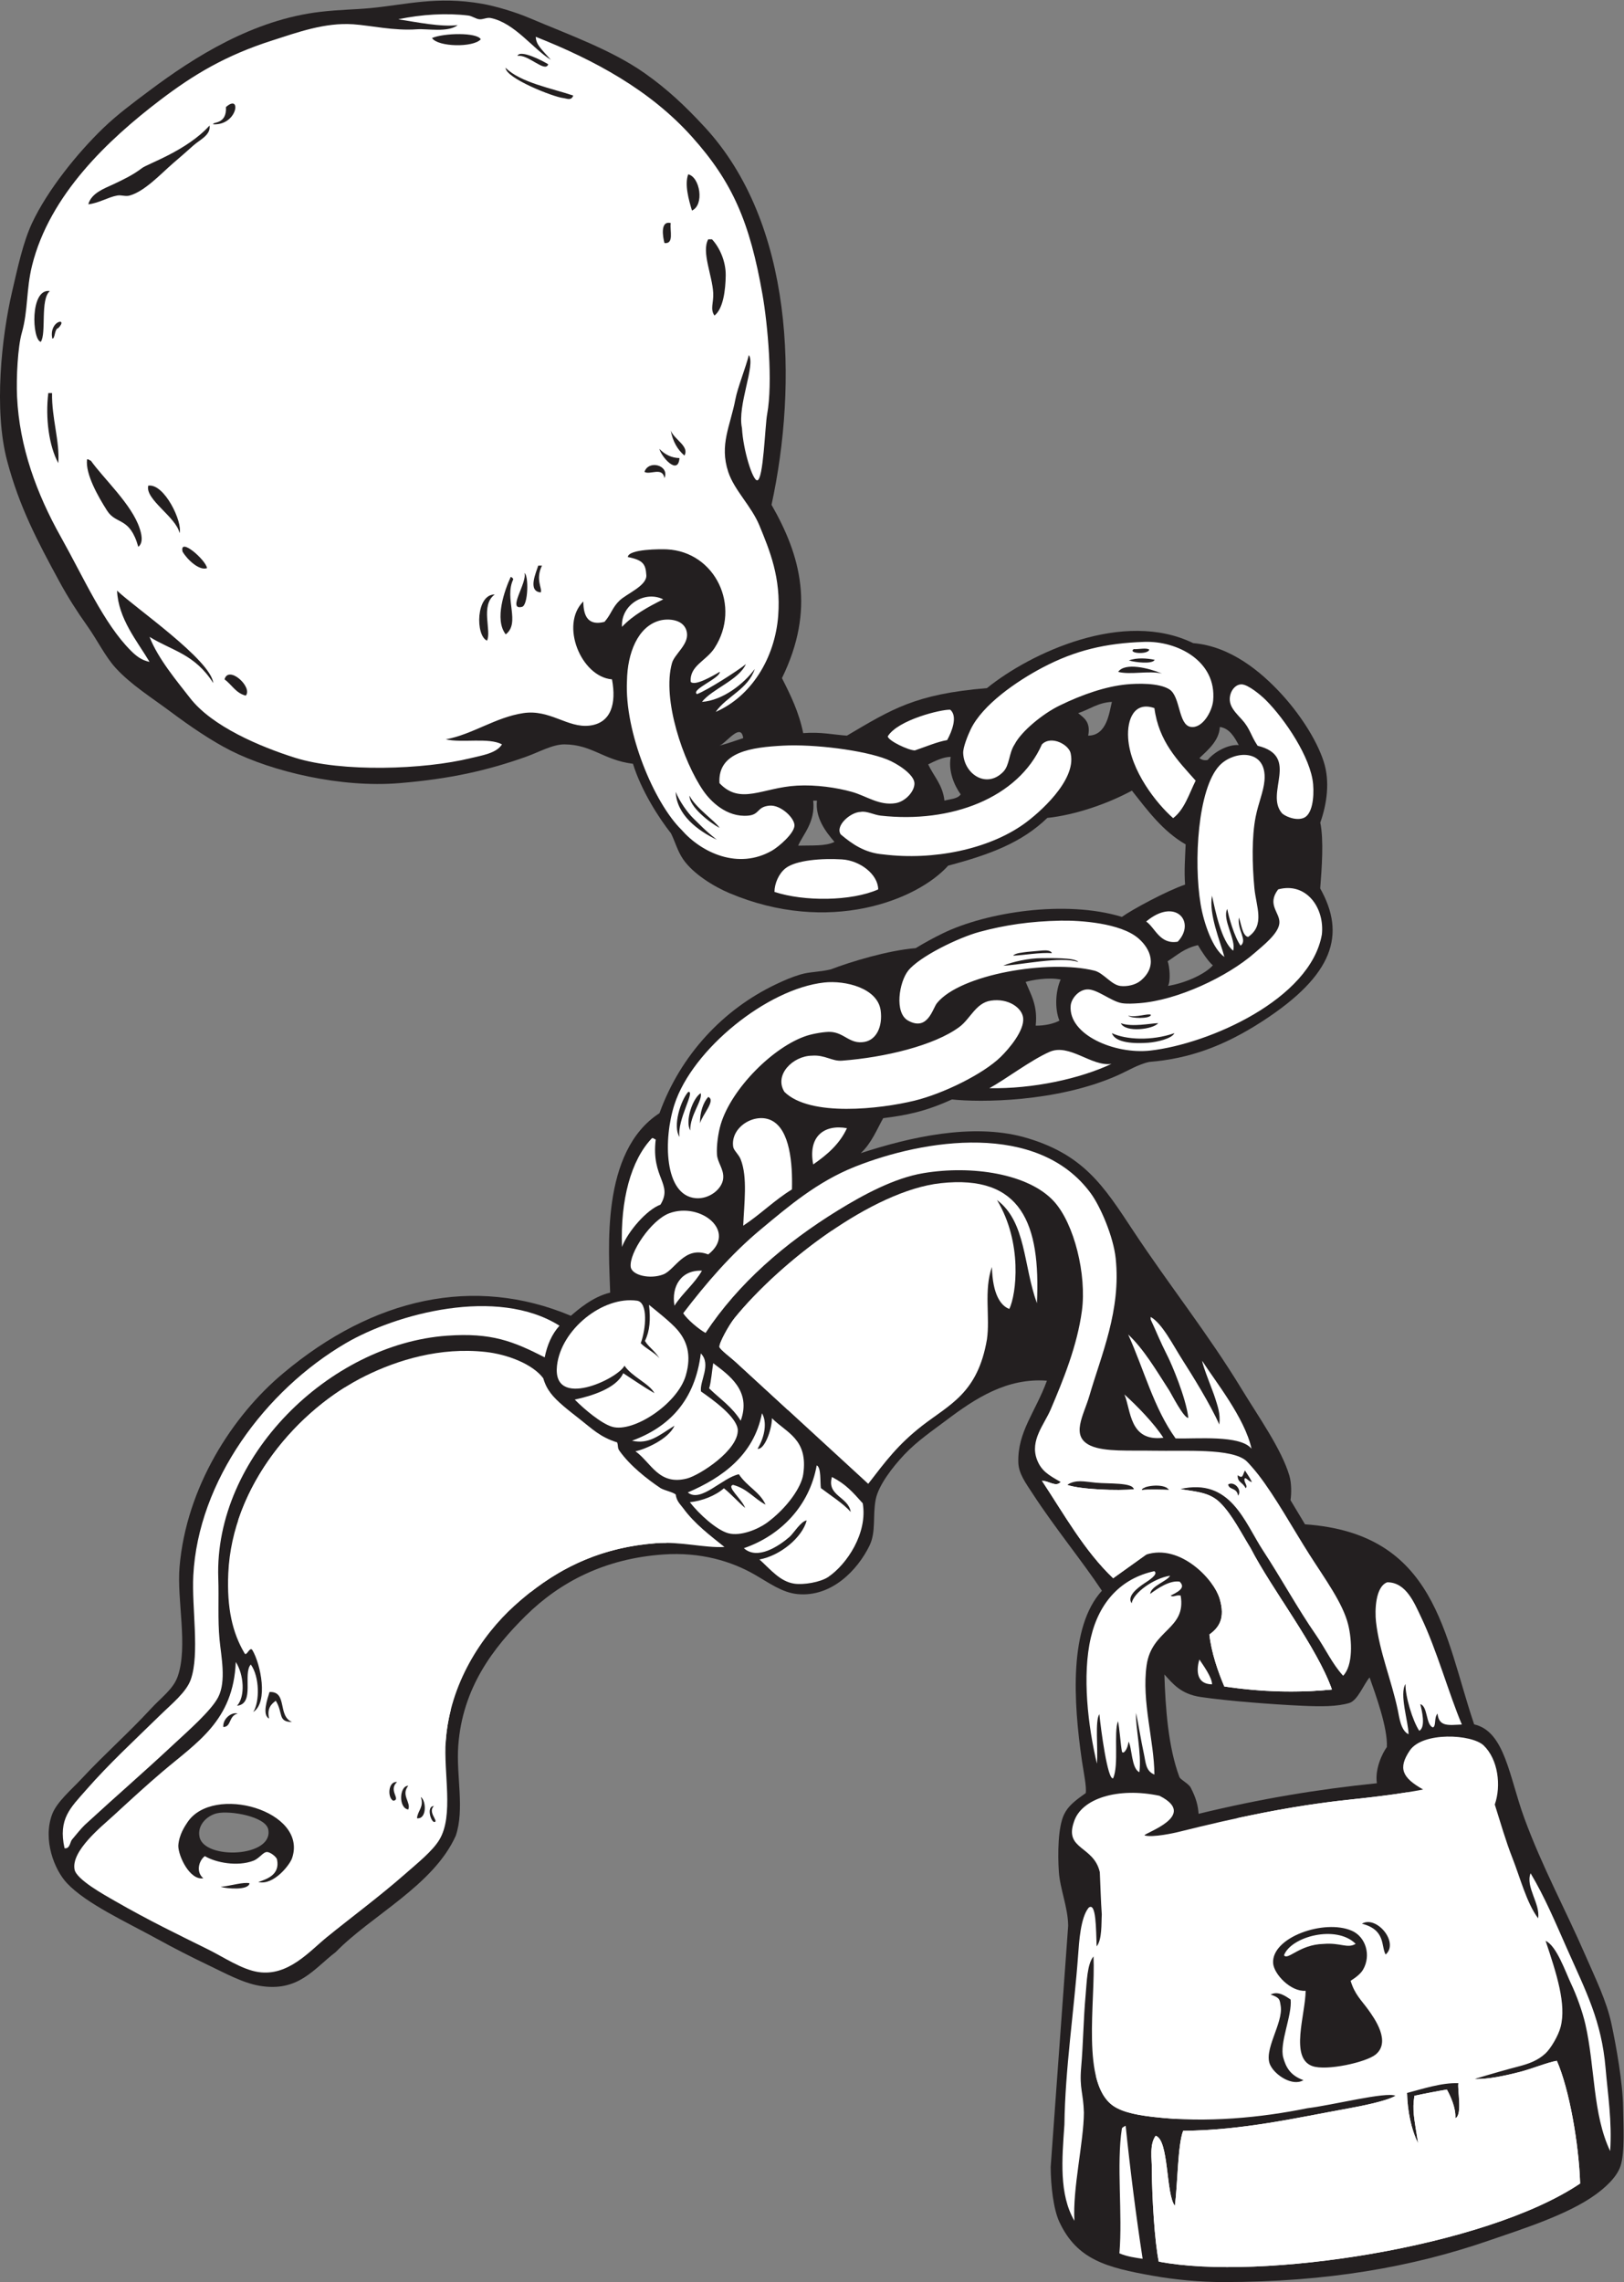
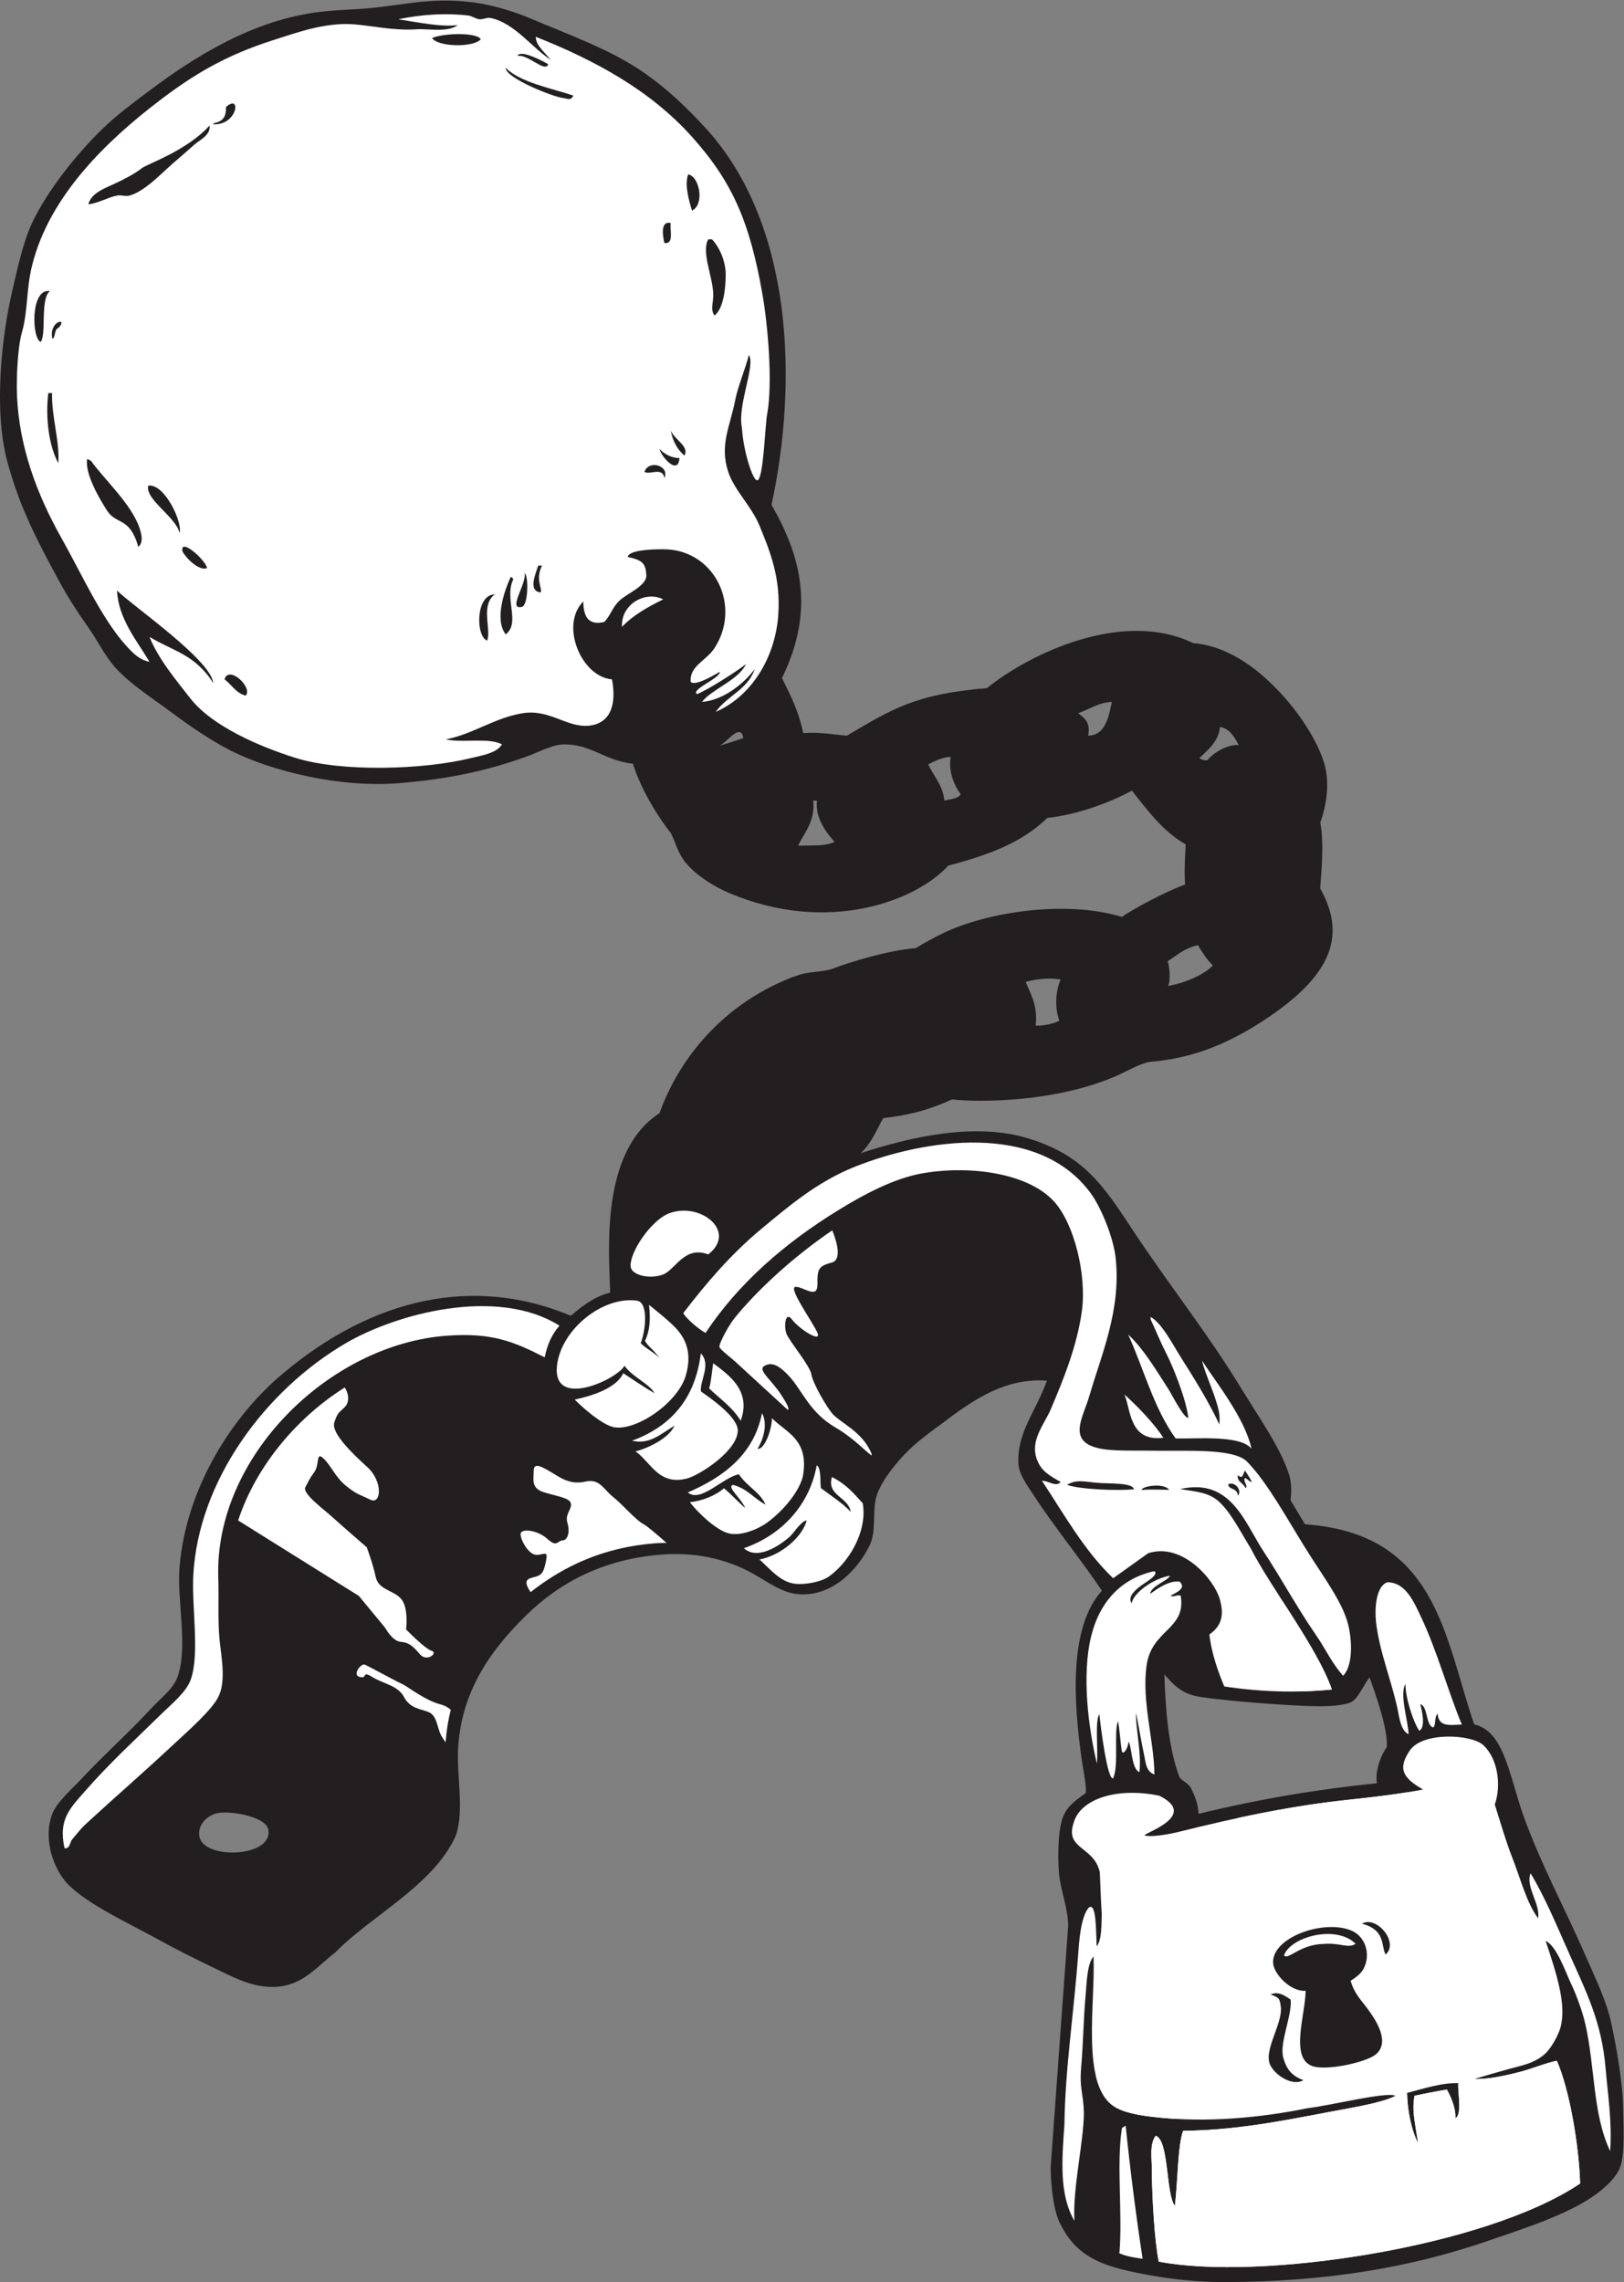
<svg xmlns="http://www.w3.org/2000/svg" viewBox="0 0 623.547 875.987" height="875.987" width="623.547" xml:space="preserve" id="svg2" version="1.1">
  <rect x="0" y="0" width="623.547" height="875.987" fill="#808080" stroke="none" />
  <defs id="defs6" />
  <g transform="matrix(1.333,0,0,-1.333,0,875.987)" id="g10">
    <g transform="scale(0.1)" id="g12">
      <path id="path14" style="fill:#231f20;fill-opacity:1;fill-rule:evenodd;stroke:none" d="m 2313.55,4460.39 c 51.37,4.02 87.05,-4.72 126,-7.2 128.84,75.95 196.53,119.74 403.2,136.81 126.52,102.19 394.11,227.07 594,129.59 109.09,-9.03 196.3,-84.04 252,-144 51.84,-55.79 102.78,-131.41 124.02,-197.12 18.2,-56.27 9.77,-120.58 -9.82,-175.77 10.47,-50.59 4.28,-131.41 -0.22,-189.56 74.54,-132.85 38.58,-248.91 -164.63,-381.25 -113.39,-73.84 -213.92,-108.98 -327.34,-118.3 -31.02,-6.13 -63.75,-26.48 -93.61,-39.59 -174.56,-76.66 -394.29,-77.32 -475.19,-68.41 -76.48,-34.91 -131.05,-45.62 -198.01,-53.99 -16.84,-29.66 -33.97,-72.94 -64.79,-100.8 143.3,46.79 319.71,86.43 467.99,46.79 173.59,-48.14 231.62,-140.99 316.8,-269.99 104,-157.46 215.01,-295.63 313.2,-457.21 47.79,-78.61 114.36,-172.07 136.8,-248.4 6.18,-20.99 6.22,-50.64 3.23,-70.39 l 41.71,-69.51 c 378.45,-26.35 400.44,-319.73 487.25,-576.11 88.86,-20.37 100.81,-151.18 144.62,-270.37 52.15,-141.92 117.27,-260.1 176.39,-396.02 29.34,-67.442 60.39,-130.137 74.48,-196.016 13.57,-63.476 32.37,-167.91 33.52,-239.57 0.86,-53.203 5.26,-130.371 -7.2,-169.199 -11,-34.317 -47.63,-65.137 -72,-82.813 C 4516.07,194.043 4386.66,153.32 4286.35,118.789 4067.5,43.477 3823.38,0.02 3523.16,0 c -66.22,0 -137.57,6.699 -201.6,17.988 -134.99,23.848 -219.2,46.602 -270,154.805 -17.03,36.27 -24.78,102.246 -25.21,158.398 l 50.4,694.809 c -0.42,52.44 -23.53,106.25 -26.81,155.29 -3.51,52.4 -2.54,128.94 14.9,165.12 11.6,24 29.73,38.61 62.44,61.56 3.17,16.95 -6.63,63.61 -10.93,93.22 -24.59,169.57 -37.94,385.02 57.6,489.61 -53.97,81.52 -136.02,182.03 -198,277.19 -22,33.81 -42.08,60.06 -42.83,93.12 -2,87.97 49.14,143.64 82.43,234.5 -115.29,8.67 -206.07,-50.57 -291.6,-115.22 -35.12,-26.54 -81.86,-58.12 -118.8,-97.19 -33.47,-35.41 -74.79,-88.45 -82.8,-129.61 -9.26,-47.63 1.71,-92.83 -18,-133.2 -33.89,-69.41 -108.49,-148.46 -206.81,-139.3 -44.72,4.18 -82.29,32.39 -124.39,56.51 -66.25,37.97 -154.85,65.17 -262.79,57.6 -167.36,-11.74 -296.72,-78.42 -396.01,-176.41 -92.78,-91.54 -182.2,-206.76 -194.39,-374.4 -6.25,-85.62 18.83,-182.71 -7.21,-259.19 C 1248.14,1141.58 1069.51,1055.74 967.152,950.391 903.785,902.246 859.68,834.063 747.555,853.203 c -49.325,8.399 -101.227,37.363 -151.207,61.192 -47.746,22.773 -95.172,47.148 -140.403,72.011 -93.601,51.424 -207.043,102.934 -262.797,161.994 -36.73,38.9 -70.21,125 -43.191,198.01 13.426,36.29 55.68,71.32 86.391,104.39 63.582,68.44 132.183,128.59 197.496,199.36 32.062,34.74 65.316,57.3 78.094,94.1 30.246,87.15 -2.891,218.98 5.214,314.94 19.36,229.32 152.227,435.86 298.793,558.01 259.075,217.52 549.985,282.09 828.375,165.35 19.63,16.74 62.44,54.78 113.22,66.68 -3.48,121.76 -28.9,405.82 142.01,516.76 60.77,167.94 183.47,298.63 334.8,370.8 25.26,12.04 46.63,21.29 72,28.79 26.19,7.75 53.42,6.54 86.4,14.4 58.42,22.4 166.05,54.97 244.8,61.21 25.03,15.24 52,30.03 79.2,43.2 123.79,59.93 351.12,96.65 514.81,46.8 29.32,21.16 130.16,75.57 181.98,92.98 -2.91,39.08 -0.04,75.84 1.61,115.81 -65.56,37.64 -109.23,97.18 -154.79,154.81 -71.66,-38.85 -164.97,-70.31 -243.68,-78.58 -73.96,-71.41 -164.77,-105.33 -285.52,-137.43 -89.69,-99.79 -343.93,-199.94 -630.01,-79.19 -45.02,19 -104.16,55.25 -133.2,97.2 -16.95,24.47 -23.31,51.55 -35.37,75.23 -33.87,42.75 -85.36,122.39 -109.37,200.1 -84.89,10.43 -117.47,55.28 -197.26,55.86 -34.31,0.26 -74.8,-22.97 -111.6,-35.99 -112.53,-39.82 -218.84,-63.55 -363.6,-75.61 -169.828,-14.14 -367.051,33.62 -486,93.6 -55.488,27.98 -117.664,70.44 -172.797,111.61 -55.57,41.49 -114.078,77.7 -158.402,125.99 -30.52,33.25 -53.008,80.6 -82.797,122.41 -28.875,40.5 -55.926,83.2 -79.207,126 -63.715,117.16 -116.059,216.11 -151.191,349.19 -38.609,146.22 -15.73,356.33 14.395,486.01 16.086,69.25 31.723,142.8 57.602,198 44.218,94.33 130.093,201.25 205.203,273.6 40.234,38.75 86.523,73.06 133.199,107.99 127.934,95.79 297.887,204.4 493.195,226.8 55.543,6.38 96.811,6.27 142.391,10.55 102.71,9.65 190.92,35.31 321.53,12.67 39.25,-6.8 95.83,-23.61 137.29,-41.22 113.04,-48.01 235.76,-91.41 331.19,-158.39 65.31,-45.84 117.24,-94.84 172.8,-154.81 258.22,-278.66 268.7,-740.3 193.16,-1088.55 83.6,-145.91 127.01,-300.73 30.04,-499.05 24.63,-48.56 48.9,-97.5 61.2,-158.4 z M 2140.76,4446 c -22.6,-7.41 -44.51,-15.51 -68.41,-21.6 19.64,7.14 61.95,68.46 68.41,21.6 z m 914.39,-695.2 c -14.78,-32.88 -17.72,-83.37 -3.59,-118.4 -17.62,-9 -41.6,-14.61 -68.4,-14.41 6.41,58.03 -13.91,89.3 -28.81,126.01 18.11,5.34 64.68,14.04 100.8,6.8 z m 438.45,41.12 c -19.68,-23.25 -75.02,-50.53 -129.35,-59.46 8.44,13.9 4.46,57.58 -0.99,70.98 29.87,19.33 47.46,37.05 87.28,46.44 7.8,-13.81 30.47,-48.95 43.06,-57.96 z m 20.11,686.22 c 28.38,-4.02 42.49,-30.25 54.37,-52.26 -29.25,2.69 -69.47,-18.45 -89.51,-42.73 -7.83,-1.79 -15.72,-0.69 -23.82,5.24 24.82,23.76 56.84,50.25 58.96,89.75 z m -310.95,72.25 c -7.35,-27.01 -13.15,-97.24 -68.41,-97.2 8.26,40.46 -14.07,52.29 -28.8,64.8 32.79,10.42 56.2,30.21 97.21,32.4 z M 2738.36,4392 c -7.22,-41.35 9.98,-81.54 28.79,-108 -8.49,-13.11 -29.92,-13.28 -46.79,-18 -4.91,45.5 -30.82,69.97 -46.81,104.39 20.34,10.27 44.27,21.63 64.81,21.61 z m -396.01,-126 c 3.6,0 7.2,0 10.8,0 -5.4,-49.44 24.8,-88.93 50.4,-118.8 -25.33,-13.07 -67.18,-9.62 -104.4,-10.81 12.55,30.9 50.12,67.31 43.2,129.61 z M 625.156,1350 c 37.231,8.44 140.407,-9.06 147.594,-46.8 15.262,-80.11 -183.785,-87.89 -198,-21.6 -7.402,34.51 22.113,61.99 50.406,68.4 z m 2728.794,399.59 c 24.13,-26.15 46.72,-56.21 104.41,-64.79 77.35,-11.5 210.3,-21.52 291.6,-25.21 56.37,-2.56 100.86,-2.62 136.44,7.87 24.36,7.17 41.57,54.02 58.58,73.65 17,-48.24 52.5,-145.23 49.77,-200.31 -13.69,-18.83 -34.8,-63.69 -28.8,-104.39 -172.01,-17.54 -336.7,-44.98 -513.55,-88.03 -1.58,23.65 -7.01,45.02 -22.36,74.86 -5.17,11.55 -29.97,23.38 -32.89,31.15 -32.13,85.55 -40.29,198.58 -43.2,295.2 v 0" />
      <path id="path16" style="fill:#ffffff;fill-opacity:1;fill-rule:evenodd;stroke:none" d="m 1586.58,6399.44 c -27.35,31.11 -42.35,42.9 -43.43,66.16 170.25,-67.37 329.87,-153.94 450,-288.01 116.5,-130 166.58,-245.14 203.21,-454.8 14.85,-84.97 30.23,-252.68 13.28,-344.28 -6.19,-33.49 -10.54,-189.19 -28.54,-190.22 -13.15,-0.75 -40.53,86.89 -43.95,150.5 -14.11,65.71 40.08,181.74 19.84,210.39 -8.89,-35.8 -32.36,-94.1 -38.46,-126.08 -15.12,-79.32 -46.78,-131.55 -20.98,-210.3 17.33,-52.9 66.86,-98.46 90,-154.81 29.36,-71.49 62.29,-150.04 54,-259.2 -9.35,-123.27 -78.2,-232.95 -180,-277.19 32.26,45.74 93.11,64.88 112.46,123.51 -31.33,-42.91 -92.47,-90.71 -152.06,-94.72 29.63,37.59 105.57,62.57 126.6,108.74 -23.32,-18.9 -110.77,-75.15 -141,-86.38 -18.99,13.01 67.33,45.73 65.75,64.27 -20.87,-12.43 -71.84,-41.84 -83.75,-29.03 -3.85,46.44 44.12,59.92 68.4,97.2 77.85,119.55 2.63,277.31 -136.8,284.4 -17.26,0.88 -110.8,1.26 -112.85,-22.11 44.12,-8.76 51.54,-20.51 53.38,-52.38 1.76,-30.45 -56.73,-53.21 -77.33,-73.1 -21.29,-20.56 -23.85,-39.46 -43.2,-61.21 -44.94,-11.34 -60.8,13.35 -60.94,58.71 -67.99,-67 -6.46,-216.91 82.54,-224.31 13.16,-69.74 -2.37,-125.86 -64.8,-133.19 -63.18,-7.43 -113.83,47.61 -190.8,35.99 -79.86,-12.05 -146.08,-61.29 -223.2,-75.59 47.93,-10.88 123.69,6.08 162,-14.41 -16.28,-26.03 -58.41,-31.78 -90,-39.6 -133.75,-33.05 -371.591,-41.46 -506.618,1.24 -99.719,31.55 -238.105,89.65 -301.769,171.68 -36.586,47.14 -92.497,113.3 -116.809,176.28 65.144,-40.46 129.781,-48.67 183.598,-133.19 -7.067,67.1 -227.586,218.63 -277.2,266.39 3.778,-81.42 57.321,-144.26 93.602,-205.2 -23.402,4.58 -39.168,17.57 -54.008,32.4 -77.738,77.75 -135.152,209.12 -201.59,327.6 -69.508,123.94 -119.25,258.84 -126.008,403.2 -2.586,55.35 2.168,144.12 13.66,184.24 18.398,64.32 12.312,124.27 29.543,193.77 50.691,204.48 220.339,363.13 367.199,475.2 99.316,75.78 191.316,130.21 324,172.8 72.762,23.35 152.422,52.5 233.999,46.8 51.36,-3.6 117.11,-19.24 183.6,-14.41 29.67,2.16 88.88,-10 117.3,12.05 -47.82,-6.06 -117.27,8.34 -171.3,16.76 67.57,14.31 139.46,18.42 201.6,10.8 11.39,-1.4 22.09,-10.05 32.4,-10.8 10.84,-0.79 21.17,5.89 32.4,3.59 69.13,-14.12 121.92,-89.22 173.03,-120.15 z M 1244.35,6462 c 17.21,-25.96 119.04,-27.79 140.4,-3.61 -10.34,20.21 -106.1,18.38 -140.4,3.61 z m 246.08,-51.53 c 30.4,5.98 79.79,-49.73 88.72,-24.08 -12.27,8 -80.95,44.39 -88.72,24.08 z m 131.92,-121.27 c 10.19,-1.16 23.16,-8.77 28.8,7.19 -60.02,20.38 -153.05,37.52 -194.88,80.06 0.02,-29.74 136.46,-83.9 166.08,-87.25 z m -971.545,-25.97 c 2.871,-51.79 -40.555,-41.73 -36.453,-49.64 70.242,-3.61 81.976,90.18 36.453,49.64 z M 409.148,6087.59 c -25.636,-19.64 -53.5,-33.04 -82.8,-46.8 -26.032,-12.22 -63.086,-24.95 -71.996,-57.6 30.277,3.41 56.394,20.36 82.8,25.2 12.813,2.36 23.571,-3.37 35.996,0 43.895,11.92 91.055,63.53 126,93.61 19.911,17.14 39.454,33.92 57.598,50.4 18.004,16.35 50.926,30.05 46.805,57.6 -64.883,-72.14 -178.258,-110.04 -194.403,-122.41 z M 1993.15,5965.2 c 36.26,16.32 23.22,96.34 -10.8,104.39 -11.06,-29.31 1.66,-74.09 10.8,-104.39 z m -79.2,-93.6 c 28.31,-3.11 14.9,35.49 18,57.6 -31.36,7.78 -22.49,-41.25 -18,-57.6 z m 176.41,-93.6 c 0.62,43.29 -19.62,83.52 -39.6,104.4 -3.61,0 -7.21,0 -10.8,0 -20,-36.25 11.95,-104.28 14.39,-154.81 1.38,-28.49 -9.48,-45.88 3.6,-64.79 25.47,19.79 31.8,74.16 32.41,115.2 z M 117.555,5587.19 c 16.578,24.52 -2.371,122.61 26.047,146.21 -57.774,8.59 -51.414,-141.09 -26.047,-146.21 z m 33.133,9.47 c 8.453,-1.15 5.578,28.05 17.261,30.14 30.844,32.33 -28.23,21.45 -17.261,-30.14 z M 167.949,5238 c 4.489,63.44 -19.316,129.36 -17.992,201.59 -3.609,0 -7.207,0 -10.809,0 -8.937,-72.07 2.176,-153.29 28.801,-201.59 z m 1803.601,21.59 c 14.47,27.05 -27.96,44.82 -39.6,72.01 5.99,-31.21 19.51,-54.89 39.6,-72.01 z m -14.4,-7.19 c -23.43,0.57 -42.41,10.55 -57.85,26.56 5.3,-22.34 53.83,-78.36 57.85,-26.56 z M 308.348,5101.2 c 26.574,-41.79 65.32,-16.52 90,-104.4 16.386,13.13 8.136,40.25 3.605,53.99 -22.609,68.5 -103.785,142.7 -140.406,194.4 -4.594,0.2 -4.981,4.62 -10.793,3.6 -5.305,-42.25 31.863,-107.13 57.594,-147.59 z m 1548.002,111.6 c 15.12,-10.09 51.74,15.73 57.6,-18 15.31,36.54 -45.37,53.74 -57.6,18 z M 427.066,5173.05 c -9.996,-39.71 80.411,-90.22 90.086,-136.66 9.719,30.5 -43.445,143.89 -90.086,136.66 z m 98.789,-190.06 c 14.321,-24.28 49.161,-55.77 70.493,-47.4 -3.625,23.66 -80.434,90.82 -70.493,47.4 z M 1557.55,4865.61 c 5.15,11.79 -16.25,37.02 3.6,77.19 -3.6,0 -7.2,0 -10.79,0 -5.68,-18.69 -31.73,-74.05 7.19,-77.19 z m -54,-41.61 c 18.28,4.56 19.39,91.72 7.2,97.2 8.23,-27.74 -50.87,-108.09 -7.2,-97.2 z m -46.8,-79.2 c 43.18,33.29 -5.07,103.31 21.6,158.39 -0.76,4.05 -3.99,5.61 -7.2,7.2 -17.43,-37.66 -48.07,-122.89 -14.4,-165.59 z m -54,-18 c 14.01,27.18 -20.22,101.64 22.21,132.78 -54.23,0.89 -55.84,-118.39 -22.21,-132.78 z M 646.754,4615.2 c 20.941,-15.06 32.332,-39.67 61.195,-46.81 20.801,24.68 -49.859,88.63 -61.195,46.81 v 0" />
      <path id="path18" style="fill:#ffffff;fill-opacity:1;fill-rule:evenodd;stroke:none" d="m 1910.36,4845.6 c -44.18,-21.83 -86.75,-45.26 -118.81,-79.21 -3.66,64.63 66.92,105.31 118.81,79.21 v 0" />
-       <path id="path20" style="fill:#ffffff;fill-opacity:1;fill-rule:evenodd;stroke:none" d="m 1899.55,4784.4 c 24.71,6.85 73.95,4.8 79.2,-36.01 4.34,-33.74 -35.94,-60.42 -43.2,-86.39 -29.18,-104.54 32.79,-283.89 90,-367.2 20.82,-30.31 67.24,-77.65 129.61,-72 33.7,3.05 24.5,25.38 61.19,28.8 32.63,3.03 73.03,-36.17 72,-57.6 -1.09,-22.94 -45.19,-60.75 -64.8,-72 -96.69,-55.5 -202.47,-6.73 -260.93,60.46 -77.96,76.74 -164.33,280.27 -156.67,429.14 1.35,78.33 30.55,155.31 93.6,172.8 z m 122.4,-1872 c -21.86,-38.14 -55.78,-64.22 -79.2,-100.8 -9.47,55.08 18.88,103.5 79.2,100.8 z m -230.4,68.42 c -4.84,135.39 25.87,250.12 86.4,313.18 5.82,1.02 6.2,-3.41 10.8,-3.61 -13.55,-111.84 50.61,-127.56 13.63,-187.83 -38.86,-14.12 -93.4,-76.27 -110.83,-121.74 z m 489.6,165.59 c -50.63,-30.98 -91.07,-72.15 -140.39,-104.42 2.52,63.48 13.06,139.06 -7.21,190.8 -5.76,14.71 -20.01,25.75 -21.6,36 -8.92,57.75 63.71,100.82 111.6,75.61 51.17,-26.94 59.65,-121 57.6,-197.99 z m 158.4,176.39 c -21.19,-46 -57.48,-76.92 -97.2,-104.4 -15.49,80.98 31.83,116.04 97.2,104.4 z m -65.53,419.47 c 60.71,6.68 154.32,-15.88 162.73,-81.07 5.75,-44.57 -11.36,-83.7 -46.79,-90 -42.07,-7.49 -57.22,26.32 -97.21,28.79 -15.73,0.98 -49.5,-4.75 -68.4,-10.79 -95.8,-30.64 -217.69,-152.39 -248.4,-255.61 -7.6,-25.55 -12.3,-61.79 -10.79,-86.38 1.44,-23.85 20.07,-41.9 17.99,-68.42 -2.45,-31.25 -40.38,-61 -79.2,-57.6 -91.7,8.03 -93.36,171.07 -61.2,270.01 51.54,158.56 266.8,332.98 431.27,351.07 z M 1982.35,3427.2 c -21.89,-24.49 -45.24,-98.43 -25.2,-129.61 -7.05,50.15 46.74,133.36 25.2,129.61 z m 5.71,-111.22 c -0.66,45.03 35.88,85.74 30.29,107.61 -22.96,-14.55 -45.53,-78.75 -30.29,-107.61 z m 51.9,96.82 c -14.26,-15.75 -24.48,-44.96 -23.59,-75.84 6.96,25.46 46.4,66.22 23.59,75.84 z m 219.59,14.4 c -30.73,48.34 23.53,103.59 79.2,104.4 37.58,2.85 57.38,-16.58 86.4,-14.4 122.84,9.23 266.27,43.56 338.4,97.2 31.43,23.36 47.13,68.92 90,75.59 50.47,7.86 90.82,-20.42 93.6,-50.4 3.35,-36.02 -40.36,-87.73 -64.79,-111.6 -50.49,-49.28 -165.04,-105.69 -248.41,-125.99 -97.78,-23.82 -300.47,-47.46 -374.4,25.2 z m 795.6,493.19 c 57.02,1.1 172.27,-7.02 223.21,-50.4 37.5,-31.93 55.49,-82.25 7.19,-122.4 -15.4,-12.79 -39.85,-17.49 -58.22,-15.28 -26.56,3.22 -48.68,37.54 -74.97,44.08 -131.79,32.81 -386.58,-10.41 -453.61,-93.59 -12.71,-15.79 -26.23,-81.41 -82.8,-50.4 -40.86,22.39 -25.78,111.7 0,143.99 32.52,40.75 145.1,95.32 205.21,111.6 72.79,19.74 146.45,30.72 233.99,32.4 z m 146.47,-412.38 c -91.25,-42.94 -226.68,-72.43 -351.66,-70.02 45.33,24.67 118.12,80.15 172.79,104.41 57.8,25.65 121.37,-43.3 178.87,-34.39 z m -242.08,322.56 44.81,4.06 c 11.51,0.62 22.58,-0.35 25.61,-7.83 -33.69,2.65 -82.72,-6.26 -111.6,-7.2 5.46,7.9 30.43,9.34 41.18,10.97 z m 41.62,-18.17 c -37.11,0.26 -85.59,-10.62 -111.61,-21.61 48.51,1.53 165.4,27.87 216.31,10.51 -9.16,13.7 -84.37,10.95 -104.7,11.1 z m 680.4,197.99 c 80.24,22 134.23,-52.17 125.99,-129.6 -32.5,-186.4 -324.88,-315.56 -494.56,-334.54 -101.66,-11.37 -235.95,45.14 -229.04,129.34 1.6,19.43 21.61,44.97 46.81,46.81 28.64,2.08 69.35,-34.49 100.8,-39.6 14.07,-2.3 33.25,-1.3 50.4,0 110.36,8.36 253.76,76.44 331.2,144 24.29,21.18 69.56,56.11 71.99,86.39 2.47,30.73 -37.31,52.54 -3.59,97.2 z m -289.24,-150.57 c -51.97,-8.77 -65.11,40.64 -90.87,58.08 84.57,70.82 144.39,-1.63 90.87,-58.08 z M 3249.55,3646.8 c 7.2,-8.32 64.12,-9.89 65.54,2.36 -7.74,5.28 -42.66,-8.7 -65.54,-2.36 z m -21.19,-21.75 c 13.49,-28.08 93.9,-17.53 107.59,0.14 -21.84,-0.31 -74.48,-12.08 -107.59,-0.14 z m -25.6,-28.66 c 9.46,-28.41 65.42,-30.57 104.65,-27.54 26.73,2.05 68.21,12.13 75.34,27.54 -65.46,-22.69 -138.89,-19.13 -179.99,0 z m 392.39,277.21 c -16.66,2.53 -19.93,38.8 -26.69,55.71 -5.22,-35.64 25.6,-65.15 5.09,-80.92 -17.57,23.24 -35.28,85.5 -38.48,105.75 -15.8,-29.88 26.64,-89.96 16.89,-120.14 -34.18,27.02 -51.73,116.8 -60.95,158.37 -9.78,-54.21 23.97,-131.74 35.74,-176.37 -33.48,22.54 -59.33,97.04 -68.39,151.2 -20.53,122.66 -8.4,332.71 54,399.6 41.37,44.35 137.92,49.85 129.84,-43.21 -2.75,-31.83 -17.67,-64.91 -25.45,-104.39 -11.25,-57.2 -10.14,-135.49 -3.59,-205.2 4.98,-53.02 31.41,-106.69 -18.01,-140.4 z m 27.35,550.42 c -20.9,30.98 -21.06,48.81 -45.82,75.98 -10.07,11.04 -26.3,26.85 -31.93,43.19 -9.63,28.01 9.8,59.05 32.4,57.6 18.43,-1.16 53.24,-29.54 69.39,-45.69 53.89,-53.89 129.45,-164.89 135.82,-242.31 3.05,-37.25 -2.19,-88.15 -28.81,-97.2 -24.99,-8.49 -55.84,8.12 -61.19,14.4 -49.74,58.34 53.4,163.79 -69.86,194.03 z m -326.15,299.18 c 95.12,3.09 208.46,-55.34 198,-169.2 -2.83,-30.88 -30.81,-81.31 -64.8,-75.61 -36.03,6.06 -29.07,87.49 -61.19,108 -30.23,19.31 -93.28,17.12 -122.41,14.4 -60.01,-5.58 -128.68,-28.99 -194.39,-61.2 -49.38,-24.18 -109.95,-74.64 -128.87,-111.23 -17.17,-25.64 -14.13,-60.18 -33.14,-79.57 -48.25,-49.24 -112.64,-6.48 -115.2,54 -0.7,16.65 13.5,51.54 21.6,68.41 34.3,71.38 132.93,139.03 207.19,178.12 93.82,49.41 181.31,70.19 293.21,73.88 z m 28.8,-190.8 c 12.7,-96.51 67.44,-150.96 118.8,-208.81 -19.08,-38.51 -32.17,-83.02 -64.79,-108 -47.02,41.01 -123.49,136.69 -129.61,230.41 -3.6,55.29 18.23,106.54 75.6,86.4 z m -14.77,168.32 c -6.83,6.39 -32.73,0.59 -44.95,1.57 -17.72,-12.5 40.97,-16.39 44.95,-1.57 z m -58.72,-31.03 c 18.62,-5.7 68.24,-11.22 74.28,1.82 -21.35,4.51 -51.5,6.86 -74.28,-1.82 z m -30.9,-32.89 c 35.74,-9.26 87.52,4.29 126.01,-4.73 -37.67,15.63 -106.28,32.81 -126.01,4.73 z m -799.21,-468 c -16.5,25.04 28.41,64.29 57.61,64.79 16.95,3.3 37.91,-8.59 57.59,-10.79 202.97,-22.72 396.14,50.79 464.41,205.19 27.27,27.58 80.41,-1.95 83.16,-27.92 15.66,-76.68 -92.19,-170.71 -134.96,-201.22 -101.5,-72.44 -259.71,-105.85 -405.41,-87.65 -53.02,4.23 -89.43,29.74 -122.4,57.6 z m 306.63,271.5 c -28.32,-4.75 -60.7,-18.77 -92.98,-29.68 -17.86,0 -75.9,27.3 -78.21,40.34 29.45,48.04 155.02,78.23 180.12,76.84 21.97,-18.67 4.89,-62.51 -8.93,-87.5 z m -198.63,-429.91 c -77.01,-34.28 -213.73,-35.35 -298.79,-7.2 0.07,23.54 12.17,52.8 32.39,68.41 30.07,23.19 104.62,28.72 162,25.2 52.46,-3.23 104.05,-43.33 104.4,-86.41 z m -457.2,306 c -5.51,90.91 93.56,103.17 183.6,108.01 87.94,4.72 231.79,-13.02 298.8,-39.6 30.77,-12.21 78.16,-43.46 79.2,-68.41 0.99,-23.32 -25.9,-52.87 -53.99,-57.6 -47.3,-7.93 -84.19,20.69 -126.01,32.41 -43.83,12.28 -102.9,21.06 -158.4,18 -99.21,-5.47 -162.62,-57 -223.2,7.19 z m -7.82,-162.85 c -36.31,28.98 -47.97,42.71 -67.03,61.06 -16.71,16.11 -40.76,50.02 -51.15,76.6 2.51,-66.01 63.66,-111.7 118.18,-137.66 z m 8.05,34.02 c -10.57,18.22 -69.28,57.61 -86.63,92.83 -0.53,-32.09 58.21,-77.77 86.63,-92.83 v 0" />
      <path id="path22" style="fill:#ffffff;fill-opacity:1;fill-rule:evenodd;stroke:none" d="m 2039.96,2959.2 c -68.32,26.25 -95.3,-44.49 -129.6,-57.6 -38.43,-14.69 -90.47,-2.22 -93.61,21.6 -5.25,39.87 58.73,135.53 111.6,154.79 90.13,32.85 196.05,-53.05 111.61,-118.79 v 0" />
      <path id="path24" style="fill:#ffffff;fill-opacity:1;fill-rule:evenodd;stroke:none" d="m 1845.55,2703.59 c 16.07,-16.32 38.67,-26.13 54,-43.2 -17.01,25.27 -32.29,32.93 -41.83,49.79 14.16,29 16.58,61.77 11.68,103.88 20.11,-16.46 63.53,-50.41 82.3,-72.58 25.73,-30.39 41.5,-70.37 23.46,-131.48 -24,-81.27 -150.67,-164.65 -211.67,-147.09 -31.27,8.98 -81.22,51.04 -107.98,78.32 47.94,10.22 119.83,32.17 139.65,75.98 29.84,-19.36 58.75,-39.65 90,-57.62 -13.99,27.09 -65.12,47.5 -86.41,79.2 -20.07,-38.85 -208.29,-127.01 -194.4,0 11.39,104.08 131.78,201.09 230.4,187.21 32.67,-4.59 25.9,-82.25 10.8,-122.41 z m 506.87,-351.83 c 13.51,-5.67 9.43,-48.81 12.04,-65.39 25.77,-19.83 64.79,-44.28 85.9,-68.77 -6.24,44.04 -69.97,46.13 -54.01,100.8 40.93,-21.47 59.06,-42.91 88.65,-75.74 14.78,-85.49 -45.45,-175.71 -99.45,-212.27 -22.57,-15.27 -71.14,-23.14 -97.57,-19.24 -41.23,6.1 -68.03,40.41 -100.43,69.65 60.4,11.09 123.39,63.67 136.04,112.44 -16.46,-1.7 -38.27,-37.89 -49.64,-47.63 -30.32,-26.04 -92.06,-67.74 -131.33,-32.31 106.33,36.49 189.12,122.29 209.8,238.46 z m -157.67,150.23 c 14.81,-24.82 9.07,-66.33 -12.66,-102.4 19.41,-3.52 40.91,53.38 41.46,88.01 41.76,-42.17 105.16,-59.92 90,-161.99 -5.33,-35.86 -44.63,-95.08 -104.88,-139.42 -24.78,-17.73 -75.09,-39.61 -111.12,-29.78 -32.99,8.98 -84.62,55.27 -110.46,89.49 34.45,2.95 74.62,19.04 98.05,39.96 19.99,-16 41.72,-40.2 61.2,-56.72 -9.97,26.29 -55.11,61.6 -34.77,66.43 41.67,-11.14 59.16,-38.52 93.6,-56.88 -16.81,37.21 -53.04,51.49 -76.96,87.52 -47.55,-9.75 -109.82,-83.3 -147.09,-52.38 100,42.81 190.62,108.38 213.63,228.16 z M 2054.35,2646 c 44.7,-33.99 110.67,-78.73 79.2,-165.61 -25.47,40.53 -57.42,60.7 -90.99,93.13 5.7,17.09 8.46,53 11.79,72.48 z m -35.74,28.18 c 31.34,-31.89 -4.11,-80.31 0.48,-109.49 33.43,-23.34 102.01,-72.09 106.01,-109.75 3.03,-58.89 -109.57,-131.4 -146.1,-140.88 -81.84,-21.23 -103.65,46.41 -148.7,78.32 26.42,5.18 95.3,34.36 112.45,73.62 -44.87,-27.68 -72.58,-54.2 -122.39,-43.21 107.86,39.38 181.75,116.68 198.25,251.39 v 0" />
      <path id="path26" style="fill:#ffffff;fill-opacity:1;fill-rule:evenodd;stroke:none" d="m 1611.55,2754 c -22.47,-24.9 -35.58,-56.21 -42.58,-91.13 -90.92,46.31 -152.84,71.54 -281.42,62.33 -338.878,-24.24 -671.136,-349.11 -658.8,-698.4 2.039,-57.66 -1.848,-119.44 3.602,-176.41 4.683,-49.06 19.773,-119.45 -3.602,-165.59 -19.766,-39.02 -88.91,-99.33 -125.508,-133.47 -99.211,-92.54 -160.359,-144.24 -258.957,-234.87 -9.133,-8.39 -28.879,-32.67 -36.73,-42.07 -6.262,-7.48 -5.68,-27.18 -21.61,-25.19 -19.07,84.9 17.594,117.05 62.563,168.46 65.734,75.13 138.273,141.91 211.043,213.14 35.922,35.16 77.031,67.64 90,104.4 25.976,73.65 2.535,207.05 7.195,298.8 13.895,273.29 207.317,533.97 439.199,669.59 144.435,84.46 435.135,163.93 615.605,50.41 z m 2257.2,-1008 c -31.61,34.49 -50.79,77.75 -79.2,118.8 -52.28,75.51 -97.8,159.65 -151.19,241.2 -53.98,82.42 -93.56,210.97 -239.22,177.52 54.42,-8.42 87.19,-10.81 116.81,-40.73 33.04,-33.36 58.66,-84.59 86.41,-129.59 60.33,-117.26 191.1,-284.82 233.99,-406.79 -103.56,-10.18 -204.55,-6.98 -309.85,8.69 -17.27,40.33 -37.49,97.56 -42.95,149.7 28.61,20.61 45.82,47.41 29.69,102.52 -16.37,55.9 -107.75,163.46 -206.09,131.47 l -100.8,-71.99 c -82.99,79 -140.76,183.24 -205.19,280.8 19.61,-0.06 40.2,-19.42 53.99,-3.6 -34.48,19.57 -56.01,31.72 -68.4,64.79 -20.62,55.1 21.21,100.84 39.6,144 36.15,84.81 76.51,183.46 90,284.42 13.77,102.93 -21.63,250.47 -80.94,315.17 -72.6,79.22 -235.75,104.53 -376.25,80.82 -83.55,-14.1 -172.2,-61.97 -245.55,-107.13 -153.22,-94.31 -287.15,-210.43 -381.37,-352.91 -18.69,10.12 -53.4,38.93 -64.29,56.84 65.41,85.55 137.21,169.65 223.2,241.19 79.97,66.56 162.88,137.33 270.87,180.37 200.14,79.83 527.25,131.07 679.54,-75.95 28.75,-39.11 65.47,-125.88 71.99,-187.21 15.99,-150.04 -41.54,-278.42 -75.6,-396 -16.39,-56.62 -56.11,-117.03 3.61,-144 40.14,-18.15 113.38,-13.13 180,-14.4 91.69,-1.75 226.46,7.78 268.26,-29.43 6.41,-5.7 23.58,-25.39 34.13,-38.96 50.13,-64.54 99.27,-154.5 147.61,-230.41 44.52,-69.93 96.26,-139.81 111.6,-201.61 11.41,-45.97 14.45,-118 -14.41,-147.59 z m -303.77,577.38 c -0.41,-22.01 13.93,-18.67 22.97,-37.38 7,6.93 -3.79,14.49 -3.6,25.19 1.54,11.41 12.72,-7.52 21.6,-7.05 -5.61,10.96 -12.93,22.72 -19.97,32.99 -7.29,-13.42 -5.2,-25 -21,-13.75 z m -408.66,-21.49 c -34.77,3.29 -56.04,9.83 -82.91,-6.09 38.22,-13.77 148.66,-17.48 193.01,-12.77 -4.59,19.88 -71.58,15.23 -110.1,18.86 z m 381.23,-5.09 c 3.25,-17.17 24.26,-7.17 28.8,-32.41 12.4,18.17 -12.44,43.01 -28.8,32.41 z m -249,-16.02 c 17.64,2.33 60.07,1.13 79.17,0.49 -15.7,21.5 -80.67,10.47 -79.17,-0.49 v 0" />
      <path id="path28" style="fill:#ffffff;fill-opacity:1;fill-rule:evenodd;stroke:none" d="m 3512.09,2469.38 c 3.89,32.26 -5.65,55.09 -11.9,75.7 -6.32,20.86 -35.32,90.04 -37.48,107.83 36.84,-57.97 122.49,-163.36 142.22,-253.3 -32.05,40.62 -159.82,28.01 -218.7,29.77 -62.77,87.22 -90.15,195.95 -136.68,299.41 45.36,-42.68 79.27,-100.78 118.81,-161.99 4.78,-7.41 41.45,-79.61 54.48,-78.19 -6.77,59.3 -49.54,157.27 -57.58,173.27 -28.43,56.56 -31.32,68.41 -50.91,110.11 0,2.4 0,4.81 0,7.21 33.34,-18.56 64.06,-80.65 92.13,-124.53 26.35,-41.21 78.91,-125.39 105.61,-185.29 z M 3238.75,2556 c 35.99,-32.41 85.48,-83.07 112.19,-124.75 -98.64,-11.97 -92.99,80 -112.19,124.75 v 0" />
-       <path id="path30" style="fill:#ffffff;fill-opacity:1;fill-rule:evenodd;stroke:none" d="m 2086.75,2116.8 c -59.36,-3.15 -124.74,16.36 -198,10.8 -176.39,-13.38 -302.61,-85.63 -406.8,-180 -95.27,-86.29 -186.07,-224.94 -198,-388.81 -6.77,-92.97 23.44,-214.73 -18,-284.4 -19.77,-33.22 -63.36,-67.91 -100.79,-100.8 -70.83,-62.18 -151.09,-121.58 -223.207,-179.996 -50.332,-40.762 -111.664,-113.906 -198.004,-100.801 -47.246,7.168 -99.726,42.852 -143.992,64.805 -90.176,44.722 -168.062,81.892 -270,140.392 -30.168,17.32 -109.676,61.23 -115.207,90 -10.336,53.81 78.723,124.59 111.598,154.8 51.742,47.56 96,88.21 140.398,126 101.145,86.13 205.344,147.48 212.402,316.82 23.297,-35.88 27.957,-99.38 3.602,-126.02 52.488,5.61 15.844,92.13 39.602,118.81 25.699,-35.2 25.871,-107.62 7.199,-136.8 43.847,28.42 21.387,137.56 -2.481,178.13 -7.875,11.95 -16.894,-19.93 -22.718,-8.93 -34.547,58.48 -51.266,128.91 -46.797,230.39 11.074,251.99 199.945,472.44 395.995,568.81 90.91,44.69 213.25,83.09 345.6,68.4 61.67,-6.86 134.6,-34.3 165.6,-75.61 5.61,-18.71 12.42,-31.05 21.6,-43.2 17.97,-23.75 51.23,-49.28 81.19,-72.73 39.46,-30.9 60.41,-53.13 110.1,-68.91 3.65,-9.82 0.39,-15.37 6.47,-23.93 30.77,-43.38 79.69,-81.7 119.04,-108.02 12.86,-7.07 34.78,-10.98 43.2,-18.01 2.01,-19.12 14.51,-29.83 21.6,-39.59 32.81,-45.16 78.7,-79.34 118.8,-111.6 z m 967.77,186.5 c 7.75,-1.44 16.2,-2.81 25.39,-4.02 -2.14,-1.02 -4.3,-2.17 -6.5,-3.48 38.22,-13.77 148.66,-17.48 193.01,-12.77 -0.63,2.73 -2.45,5 -5.21,6.89 l 37.59,-1.17 c -6.54,-2.29 -10.63,-5.14 -10.25,-7.97 17.64,2.33 60.07,1.13 79.17,0.49 -1.59,2.19 -3.71,4.02 -6.19,5.57 l 46.92,-1.39 c -3.06,-0.59 -6.15,-1.21 -9.31,-1.93 54.42,-8.42 87.19,-10.81 116.81,-40.73 33.04,-33.36 58.66,-84.59 86.41,-129.59 60.33,-117.26 191.1,-284.82 233.99,-406.79 -103.56,-10.18 -204.55,-6.98 -309.85,8.69 -17.27,40.33 -37.49,97.56 -42.95,149.7 28.61,20.61 45.82,47.41 29.69,102.52 -16.37,55.9 -113.69,159.48 -212.04,127.5 l -94.85,-68.02 c -82.99,79 -140.76,183.24 -205.19,280.8 19.31,-0.06 39.58,-18.83 53.36,-4.3 z m 400.23,-510.51 c 10.47,-15.93 36.39,-51.13 36.48,-71.48 -52.03,0.64 -42.52,52.44 -36.48,71.48 z m -468,1026 c -39.4,108.2 -30.65,233.81 -114.97,297.07 74.34,-123.28 55.61,-271.66 35.52,-313.54 -24.28,8.6 -48.34,41.22 -50.15,120.88 -23.87,-67.83 -4.87,-144.47 -14.4,-208.81 -26.54,-154.59 -106.7,-186.62 -186.46,-248.26 -70.52,-55.17 -105.18,-102.3 -155.43,-167.48 L 2122.75,2646 c -16.18,15.31 -49.12,39.37 -50.4,46.79 -1.8,10.43 27.51,63.42 43.2,82.82 128.25,158.3 396.65,367.2 594,388.78 233.23,25.51 288.05,-117.44 277.2,-345.6 z M 775.117,1622.73 c -6.738,29.95 6.762,41.94 19.235,51.27 22.171,-35.89 4.859,-60.82 46.796,-61.21 -42.558,17.27 -12.199,88.6 -64.8,86.41 -6.106,-19.77 -22.328,-66.15 -1.231,-76.47 z M 643.148,1598.4 c 23.879,0.12 14.844,32.17 41.332,38.59 -16.425,5.69 -43.23,-14.26 -41.332,-38.59 z M 1132.75,1386 c 23.7,3.32 -15.55,29.64 10.8,54 -25.64,2.79 -28.31,-45.04 -10.8,-54 z m 43.2,-25.2 c 8.79,20.39 -21.81,41.27 0,68.4 -26.03,0 -28.65,-64.41 0,-68.4 z m 25.2,-25.19 c 28.95,-3.54 26.78,51.4 10.8,61.19 10.46,-28.52 -9.06,-38.93 -10.8,-61.19 z M 841.152,1220.39 c 47.254,136.58 -227.765,215.14 -301.41,103.3 -6.148,-9.33 -24.211,-34.88 -26.191,-67.28 0.012,-29.83 33.125,-100.12 72,-93.62 -22.528,19.16 -11.992,51.55 4.484,63.81 30.938,-18.67 93.555,-30.9 139.516,-13.4 18.008,6.86 28.109,25.35 39.597,25.2 9.297,-0.14 27.145,-13.69 28.801,-21.6 9.391,-44.94 -31.406,-56.92 -54,-64.81 44.035,-10.62 90.555,49.2 97.203,68.4 z m 410.398,104.41 c 12.55,1.86 -20.51,28.48 -1.73,45.92 -22.28,0 -9.07,-46.62 1.73,-45.92 z M 635.473,1138.09 c 17.261,-5.18 80.41,-10.88 83.277,10.31 -17.355,4.39 -54.777,-7.66 -83.277,-10.31 v 0" />
      <path id="path32" style="fill:#ffffff;fill-opacity:1;fill-rule:evenodd;stroke:none" d="m 3324.9,2047.13 c 13.74,-9.04 -20.56,-29.61 -28.55,-34.94 -20.65,-13.79 -51.23,-37.46 -36.63,-57.56 4.21,29.67 63.84,72.5 110.73,79.41 -8.72,-16.03 -55.73,-29.59 -57.46,-52.46 22.9,17.19 57.14,39.94 85.14,35.3 12.03,-12.74 9.76,-23.17 -26.17,-40.02 7.13,-6.23 15.31,2.87 28.8,0 17.1,-97.88 -83.58,-97.09 -98.09,-201.04 -14.61,-104.75 21.97,-217.99 22.48,-314.51 -25.76,10.88 -24.58,34.47 -30.79,62.28 -6.75,30.34 -17.85,96.7 -22.22,115.39 -1.47,-44.21 16.4,-114.66 9.82,-170.66 -23.43,9.92 -21.28,73.01 -31.55,87.95 -1.56,-22.17 -15.73,-38.67 -18.85,-28.32 -3.99,21.85 -6.66,66.37 -11.43,87.44 -12.49,-34.67 3.14,-125.55 -13.78,-164.59 -15.76,-7.52 -35.53,141.31 -39.72,184.63 -13.23,-19.14 -3.27,-98.38 -7.08,-142.54 -25.67,107.79 -43.08,254.38 -17.37,363.46 24.15,102.48 87.52,170.21 182.72,190.78 z m 885.83,-441.6 c -37.39,-1.53 -66.05,-7.6 -70.11,31.46 -10.6,-12.38 -3.28,-34.86 -13.04,-39.86 -21.04,7.09 -14.45,60.86 -36.56,67.11 4.09,-16.45 16.6,-66.31 -2.98,-76.76 -19.13,28.52 -40.91,100.49 -39.57,134.75 -18.69,-28.46 8.66,-110.39 8.73,-144.65 -22.3,10.08 -26.9,49.65 -30.66,67.81 -17.84,86.33 -53.47,169.14 -63.12,256.35 -3.49,31.78 -2.08,100.64 32.34,113.4 54.26,0.19 77.85,-59.07 97.43,-100.06 45.62,-95.55 79.76,-220.06 117.54,-309.55 v 0" />
      <path id="path34" style="fill:#ffffff;fill-opacity:1;fill-rule:evenodd;stroke:none" d="m 4430.36,1047.6 c 6.99,41.25 -37.12,90.56 -21.61,129.61 40.64,-68.17 71.29,-141.19 104.41,-216.019 55.47,-125.332 99.89,-208.73 111.59,-345.586 6.48,-75.605 18.87,-153.417 13.16,-238.359 -50.48,105.84 -43.34,241.68 -71.23,364.492 -8.6,37.793 -25.84,84.746 -41.48,117.657 -15.61,32.851 -41.64,109.277 -73.21,123.125 32.19,-96.192 60.19,-183.125 43.16,-248.125 -6.4,-24.415 -27.59,-60.899 -43.19,-75.606 -22.05,-20.762 -48.17,-30.234 -79.72,-38.34 -26.85,-6.914 -77.26,-21.113 -123.85,-35.273 35.42,-2.422 92.77,10.429 129.47,19.98 35.63,9.278 79.25,27.403 106.49,32.051 35.86,-81.758 63.41,-239.375 67.05,-353.34 C 4278.82,100.117 3627.58,2.871 3337.69,58.945 c -11.81,56.25 -19.74,186.66 -19.74,261.446 0,35.214 -7.56,75.8 10.8,100.8 38.68,-11.191 29.16,-169.257 55.37,-201.562 8.21,64.863 8.21,176.367 23.83,215.976 171.54,1.465 325.14,37.11 479.57,65.157 29.59,5.371 107.07,20.234 132.03,35.742 -27.72,12.207 -182.71,-27.422 -253.69,-35.859 -132.37,-27.071 -290.65,-42.735 -440.71,-25.45 -34.78,4.004 -88.02,10.801 -118.8,32.403 -93.11,65.351 -50.51,297.988 -56.61,430.117 -18.45,-21.504 -19.37,-74.356 -22.59,-109.727 -6.78,-74.804 -6.57,-135.527 -13.03,-210.664 -5.24,-60.742 6.27,-71.504 7.93,-129.258 -0.43,-84.589 -32.75,-218.281 -27.3,-311.66 -44.45,76.231 -35.89,176.524 -28.8,277.188 1.87,158.886 27.85,327.383 39.6,489.609 2.68,36.875 6.95,106.697 30.17,134.787 22.17,17.71 21.04,-63.28 23.09,-111.33 16.06,20.176 13.21,66.45 14.77,91.84 -2.64,37.93 -3.84,80.6 -5.69,121.79 -17.18,76.45 -102.5,64.26 -74.72,144.36 20.88,68.22 127.1,100.92 246.38,75.74 114.74,-57.56 -44.53,-107.03 -42.95,-114.2 24.55,-6.89 88.52,7.72 96.95,9.81 163.62,40.7 320.3,75.07 496.81,93.59 74.93,7.87 144.03,16.41 208.8,28.81 -60.56,34.14 -72.72,61.25 -38.47,112.23 36.85,54.82 178.8,47.4 212.88,14.62 41.57,-40 51.02,-115.84 32,-170.05 15.96,-50.77 32.13,-106.72 50.55,-153.32 22.49,-56.98 41.08,-130.16 74.24,-174.28 z m -507.48,-15.65 c 69.21,-17.69 54.58,-64.665 68.28,-88.747 39.79,34.531 -26.64,113.677 -68.28,88.747 z M 3926.35,900 c 23.69,41.387 7.27,94.238 -32.4,111.6 -79.38,34.75 -232.27,-19.002 -226.8,-93.612 2.29,-31.054 50.39,-82.519 93.61,-79.199 -0.54,-68.476 -46.15,-193.262 19.1,-216.738 40.94,-14.727 155.25,10.898 182.5,33.144 44.54,36.387 -2.07,102.598 -21.6,129.61 -19.47,26.894 -38.97,43.984 -50.4,82.793 12.14,7.812 28.22,18.808 35.99,32.402 z m -266.39,-72.012 c 26.88,-9.297 25.86,-14.297 28.9,-32.519 8.37,-50.235 -52.91,-130.176 -28.9,-172.676 14.32,-27.734 63.57,-60.156 94.44,-41.309 -39.38,13.946 -50.76,39.161 -57.96,64.414 -12.07,42.247 25.92,121.836 21.11,167.696 -13.56,8.886 -35.37,25.898 -57.59,14.394 z m 392.9,-283.398 c 1.11,-49.102 11.19,-103.75 31.89,-145 -12.05,76.933 -17.1,95.254 -10.65,136.816 25.51,5.684 66.72,13.535 93.45,17.989 9.5,-16.915 26.4,-52.207 24.45,-82.54 21.36,9.161 4.98,85.958 8.82,100.801 -48.15,2.168 -105.54,-17.168 -147.96,-28.066 v 0" />
      <path id="path36" style="fill:#ffffff;fill-opacity:1;fill-rule:evenodd;stroke:none" d="m 4018.55,535.918 0.92,0.195 33.44,6.016 c 1.4,-48.457 11.48,-101.992 31.84,-142.539 -12.05,76.933 -17.1,95.254 -10.65,136.816 25.51,5.684 66.72,13.535 93.45,17.989 9.5,-16.915 26.4,-52.207 24.45,-82.54 21.08,9.024 5.4,83.985 8.68,100.176 l 58.32,12.852 c 35.47,0.273 85.63,11.64 118.86,20.273 35.63,9.278 79.25,27.403 106.49,32.051 35.86,-81.758 63.41,-239.375 67.05,-353.34 C 4278.82,100.117 3627.58,2.871 3337.69,58.945 c -11.81,56.25 -19.74,186.66 -19.74,261.446 0,35.214 -7.56,75.8 10.8,100.8 38.68,-11.191 29.16,-169.257 55.37,-201.562 8.21,64.863 8.21,176.367 23.83,215.976 171.54,1.465 325.14,37.11 479.57,65.157 29.2,5.312 105.08,19.863 131.03,35.156 z M 3242.36,450 c 12.83,-125.176 30.41,-263.457 48.89,-382.969 -18.77,2.852 -44.23,5.918 -66.9,15.762 9.58,114.336 -9,255.605 7.21,360 2.64,3.359 6.54,5.449 10.8,7.207 v 0" />
      <path id="path38" style="fill:#ffffff;fill-opacity:1;fill-rule:evenodd;stroke:none" d="m 3904.86,973.984 c -23.93,-14.433 -43.36,3.946 -92.59,-0.254 -69.47,-1.562 -102.8,-48.437 -113.82,-32.656 20.01,53.946 150.61,88.726 206.41,32.91 v 0" />
      <path id="path40" style="fill:#ffffff;fill-opacity:1;fill-rule:evenodd;stroke:none" d="m 2269.2,2511.46 c 6.06,2.6 -4.4,21.22 -20.14,45.16 -26.41,40.16 -66.08,69.53 -48.85,80.55 17.23,11.03 37.18,10.29 73.5,-29.24 36.33,-39.53 58.28,-103.87 132.65,-146.99 74.38,-43.13 124.59,-113.64 97.43,-61.58 -27.15,52.05 -86.52,78.2 -105.86,100.87 -19.34,22.68 -57.4,89.98 -60.88,113.66 -3.47,23.67 -61.61,93.71 -70.91,115.02 -9.3,21.32 -4.35,69.41 15.24,42.77 19.59,-26.66 90.12,-72.01 71.9,-35.31 -18.23,36.68 -83.69,128.14 -61.87,129.51 21.82,1.37 64.08,-37.79 63.22,7.95 -0.88,45.72 4.7,52.05 41.88,62.34 34.49,9.55 5.1,81.9 0.66,92.33 -111.85,-75.96 -215.41,-171.18 -281.62,-252.89 -15.69,-19.4 -45,-72.39 -43.2,-82.82 1.28,-7.42 34.22,-31.48 50.4,-46.79 l 146.45,-134.54 z m 1425.85,-551.73 c -13.45,7.07 -31.71,15.91 -47.39,30.99 -25.79,24.81 -33.73,51.6 -38.69,39.69 -4.96,-11.89 -2.98,-37.7 4.96,-49.61 7.94,-11.89 -29.77,-56.54 19.84,-64.49 49.61,-7.93 59.53,-22.81 58.54,-30.74 -1,-7.95 16.87,-30.77 15.87,-48.62 -0.99,-17.87 -15.87,-33.73 -27.77,-16.87 -11.92,16.87 -31.76,36.72 -36.71,20.84 -4.97,-15.88 13.88,-39.69 18.84,-42.66 4.96,-2.99 17.87,-24.8 0.99,-32.75 -16.87,-7.93 -25.79,-17.85 -9.92,-24.81 15.88,-6.93 27.78,-14.88 44.65,-12.89 16.86,1.99 23.81,37.7 37.7,4.96 5.8,-13.67 8.65,-24.06 10.31,-31.87 29.92,0.72 59.89,2.54 90.08,5.51 -26.27,74.68 -85.47,166.46 -141.3,253.32 z M 3156.98,591.914 c -3.23,36.387 0.23,67.852 23.59,61.563 51.66,-13.907 65.57,7.949 61.59,41.738 -3.97,33.769 87.43,73.515 105.32,73.515 17.89,0 89.42,1.993 57.63,-49.667 -31.79,-51.661 -51.67,-103.34 1.98,-79.493 53.66,23.848 158.97,55.645 119.23,1.993 -39.74,-53.653 -99.35,-35.762 -97.37,-89.415 1.19,-31.992 -24.46,-62.558 -45.38,-82.031 -19.56,1.172 -39.05,2.852 -58.42,5.078 -34.78,4.004 -88.02,10.801 -118.8,32.403 -25.15,17.656 -40.39,47.519 -49.37,84.316 z m 406.19,743.906 c 5.5,-14.28 10.21,-28.44 12.83,-40.51 9.93,-45.7 67.56,-85.45 67.56,-55.64 0,29.8 -17.88,55.64 1.98,51.68 19.87,-3.99 57.63,-39.75 73.53,-29.83 15.89,9.94 39.74,37.76 61.6,2 21.85,-35.77 37.75,-71.53 55.63,-49.67 17.9,21.85 63.6,-35.78 97.38,-1.99 33.78,33.78 -7.95,33.78 -11.93,73.51 -3.97,39.75 51.66,45.7 51.66,45.7 0,0 35.77,5.96 51.67,-95.37 15.89,-101.34 11.93,-143.06 53.65,-162.95 41.73,-19.86 115.25,0 69.55,33.79 -45.71,33.77 -73.52,79.48 -71.54,119.22 1.99,39.75 -25.83,91.41 11.93,109.3 37.75,17.87 57.62,53.65 -1.99,65.57 -12.38,2.48 -23.64,5.72 -34.09,9.6 -51.11,-8.22 -104.98,-14.62 -162.23,-20.64 -115.02,-12.07 -221.61,-30.86 -327.19,-53.77 z m -2264.71,312.21 c -8.52,7.09 -17.71,12.46 -27.48,14.9 -47.69,11.91 -95.39,51.66 -113.27,59.61 -17.88,7.95 -97.36,51.66 -107.3,55.64 -9.94,3.97 -37.75,-29.82 -13.91,-35.78 23.85,-5.95 3.97,19.89 35.77,0 31.79,-19.86 73.52,-23.85 91.41,-57.61 17.88,-33.79 47.68,-33.79 71.53,-43.72 23.84,-9.94 23.84,-45.7 35.77,-67.57 2.64,-4.85 7.04,-11.64 12.66,-19.46 0.09,1.59 0.2,3.17 0.31,4.75 2.24,30.68 7.24,60.49 14.51,89.24 z m -612.53,545.17 347.65,-217.28 75.56,-91.49 c 0,0 20.75,-38.69 44.6,-40.68 23.84,-1.99 35.77,-11.93 55.64,-35.76 19.87,-23.85 53.65,3.96 33.78,9.92 -19.87,5.98 -73.53,61.6 -73.53,61.6 0,0 7.95,61.6 -13.9,87.44 -21.86,25.82 -65.58,25.82 -73.53,63.58 -7.94,37.75 -25.83,85.45 -25.83,85.45 0,0 -73.518,63.59 -97.366,85.45 -23.844,21.85 -89.418,69.55 -79.484,87.42 9.937,17.89 9.937,21.87 25.832,43.73 15.898,21.85 3.972,59.61 25.836,39.72 21.855,-19.86 33.777,-53.65 65.57,-79.47 31.792,-25.84 37.752,-23.85 69.552,-39.74 31.79,-15.9 37.75,51.66 -7.95,93.39 -45.7,41.72 -105.317,99.36 -95.383,129.16 9.937,29.81 13.914,27.82 29.804,43.72 11.789,11.79 14.829,33.39 0.231,56.75 C 860.27,2492.71 739.332,2355 685.93,2193.2 Z m 1233.98,-64.63 c -10.23,0.1 -20.61,-0.17 -31.16,-0.97 -151.04,-11.47 -265.3,-66.1 -360.44,-140.82 -1.8,2.77 -3.47,5.45 -4.97,7.99 -19.87,33.78 7.95,31.79 23.84,37.75 15.9,5.96 19.87,15.9 25.83,45.7 5.96,29.81 -5.96,15.9 -27.81,15.9 -21.86,0 -45.71,41.74 -45.71,59.61 0,17.89 49.68,11.93 77.5,-13.91 27.82,-25.84 29.81,-3.96 43.71,-3.96 13.91,0 21.86,23.83 13.91,49.67 -7.95,25.84 11.93,37.75 9.94,55.64 -1.99,17.87 -43.71,21.86 -79.48,33.77 -35.77,11.94 -27.82,35.78 -27.82,61.6 0,25.84 25.83,9.94 49.68,-3.96 23.84,-13.93 53.64,-37.76 97.36,-27.83 43.72,9.94 51.67,-19.87 81.47,-43.71 29.81,-23.85 63.59,-65.57 89.42,-79.5 8.83,-4.74 34.62,-26.44 64.73,-52.97 v 0" />
    </g>
  </g>
</svg>